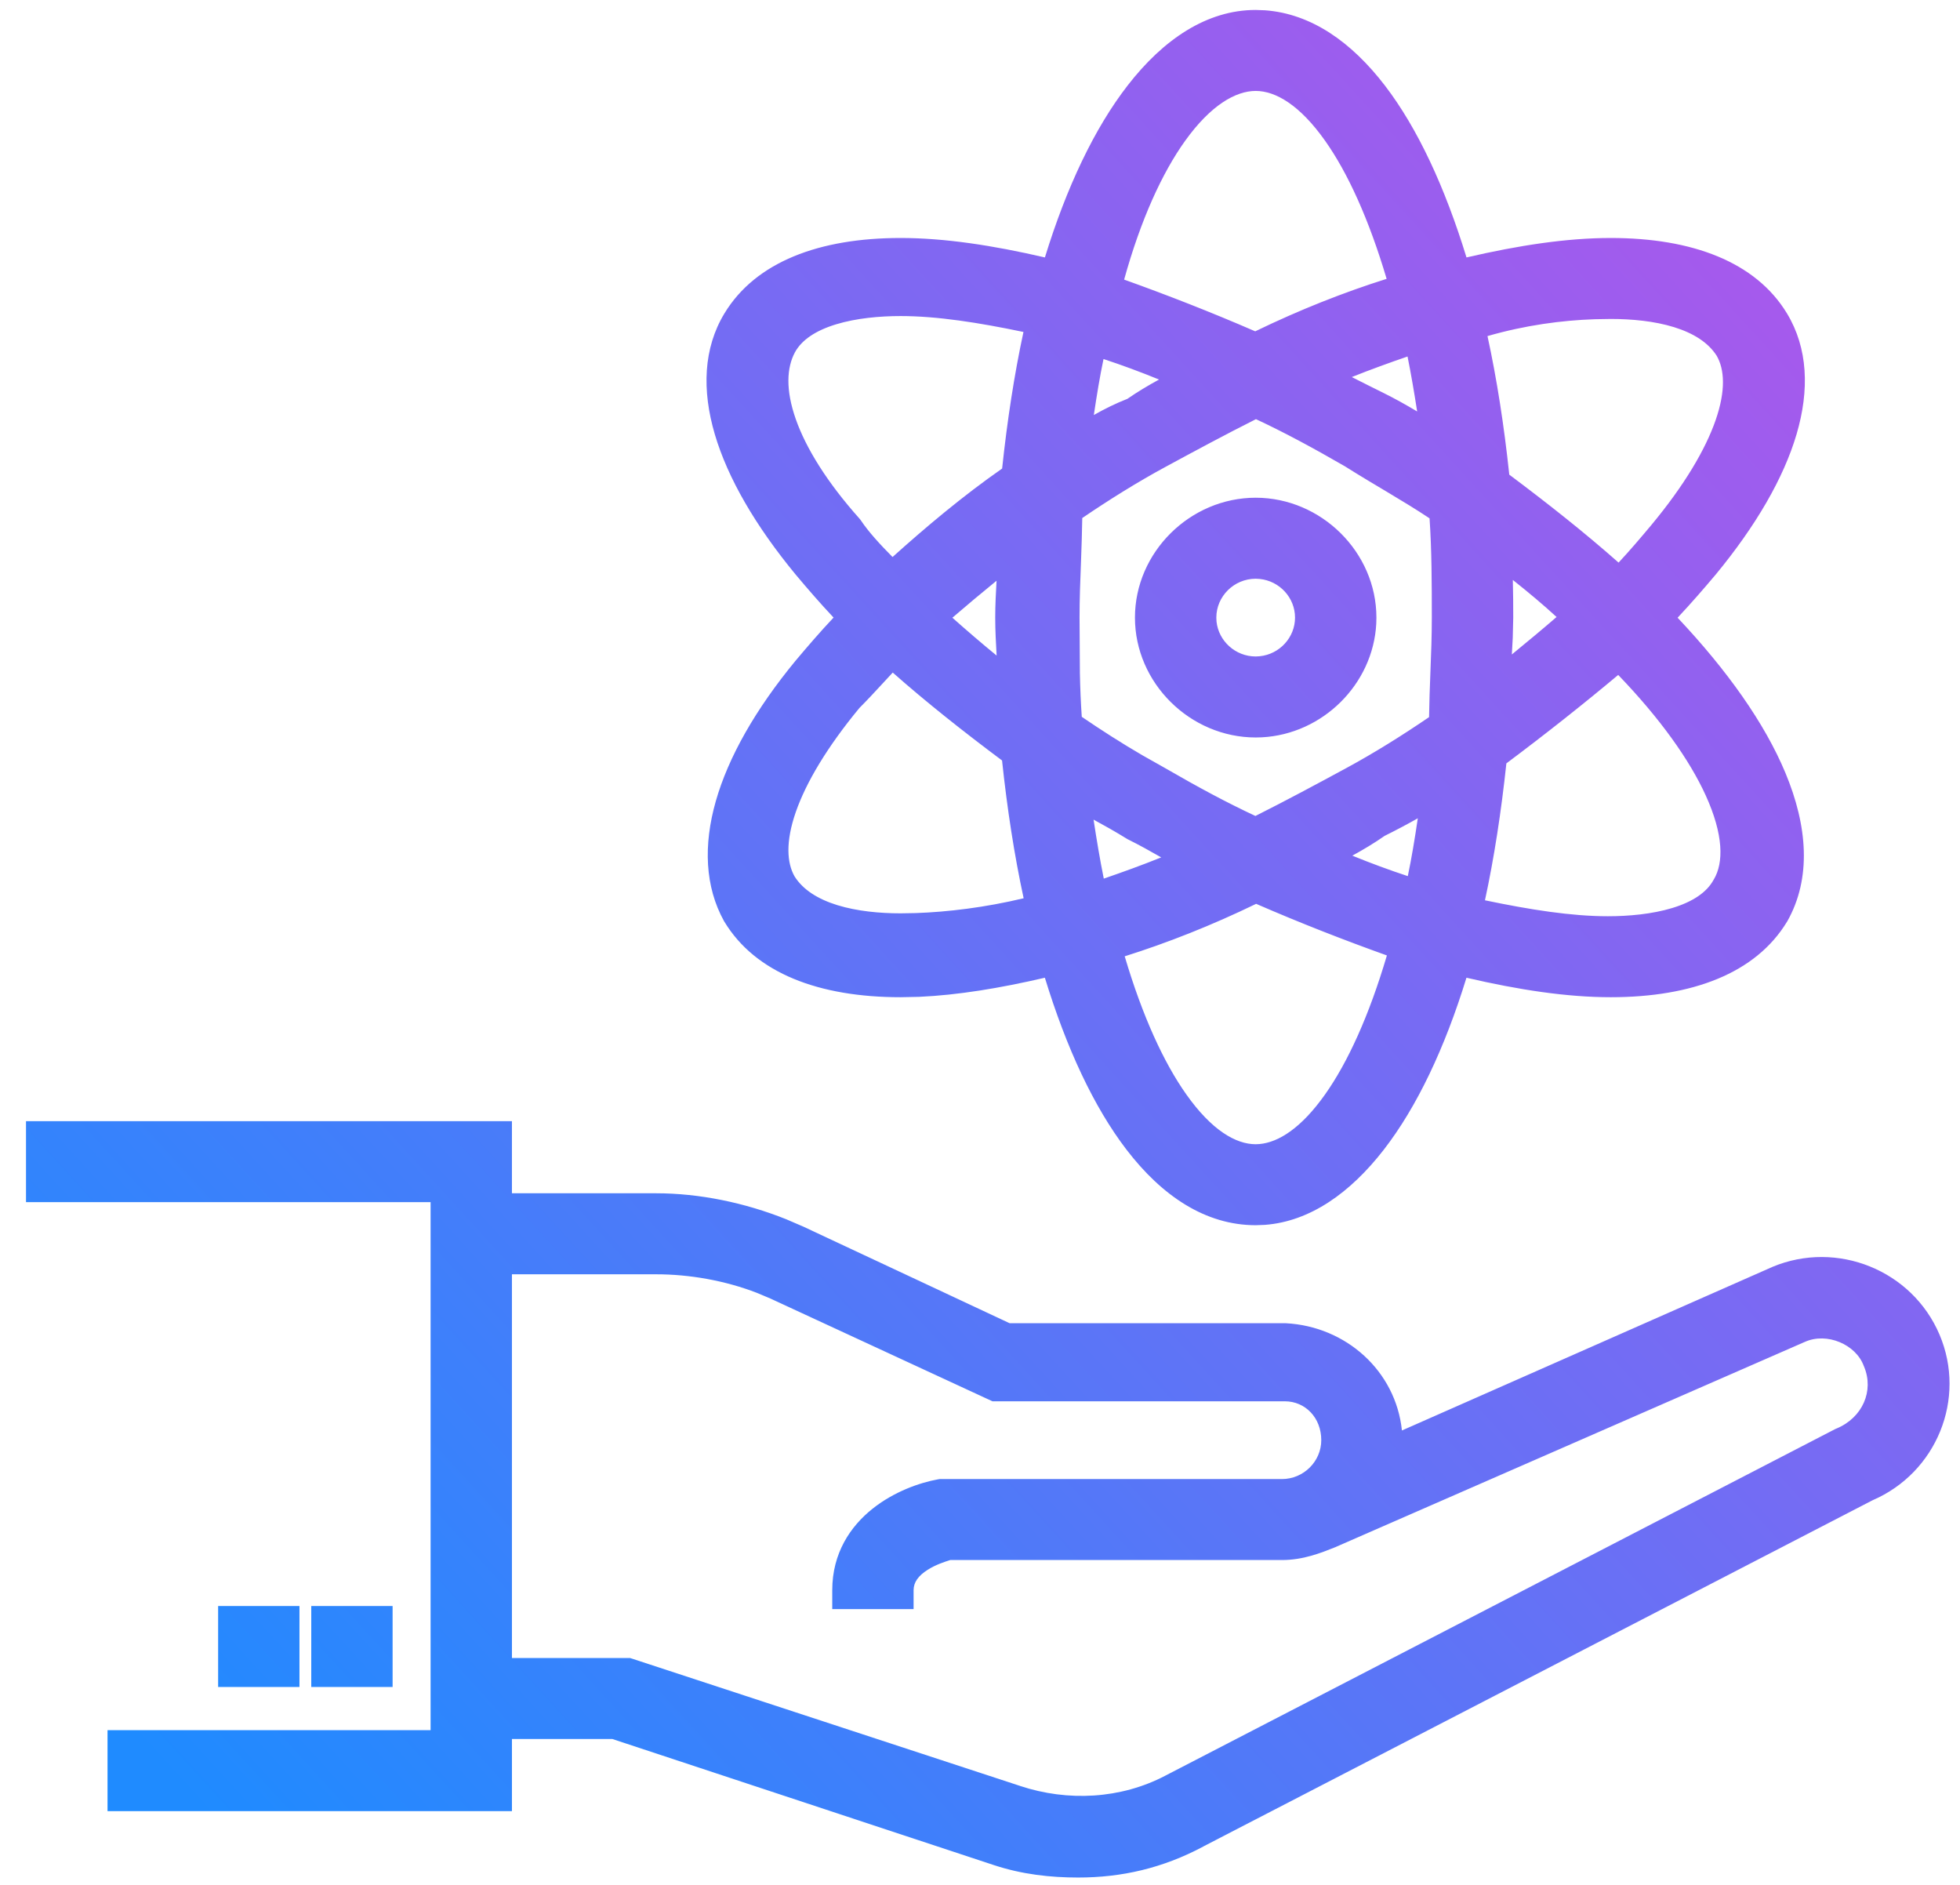
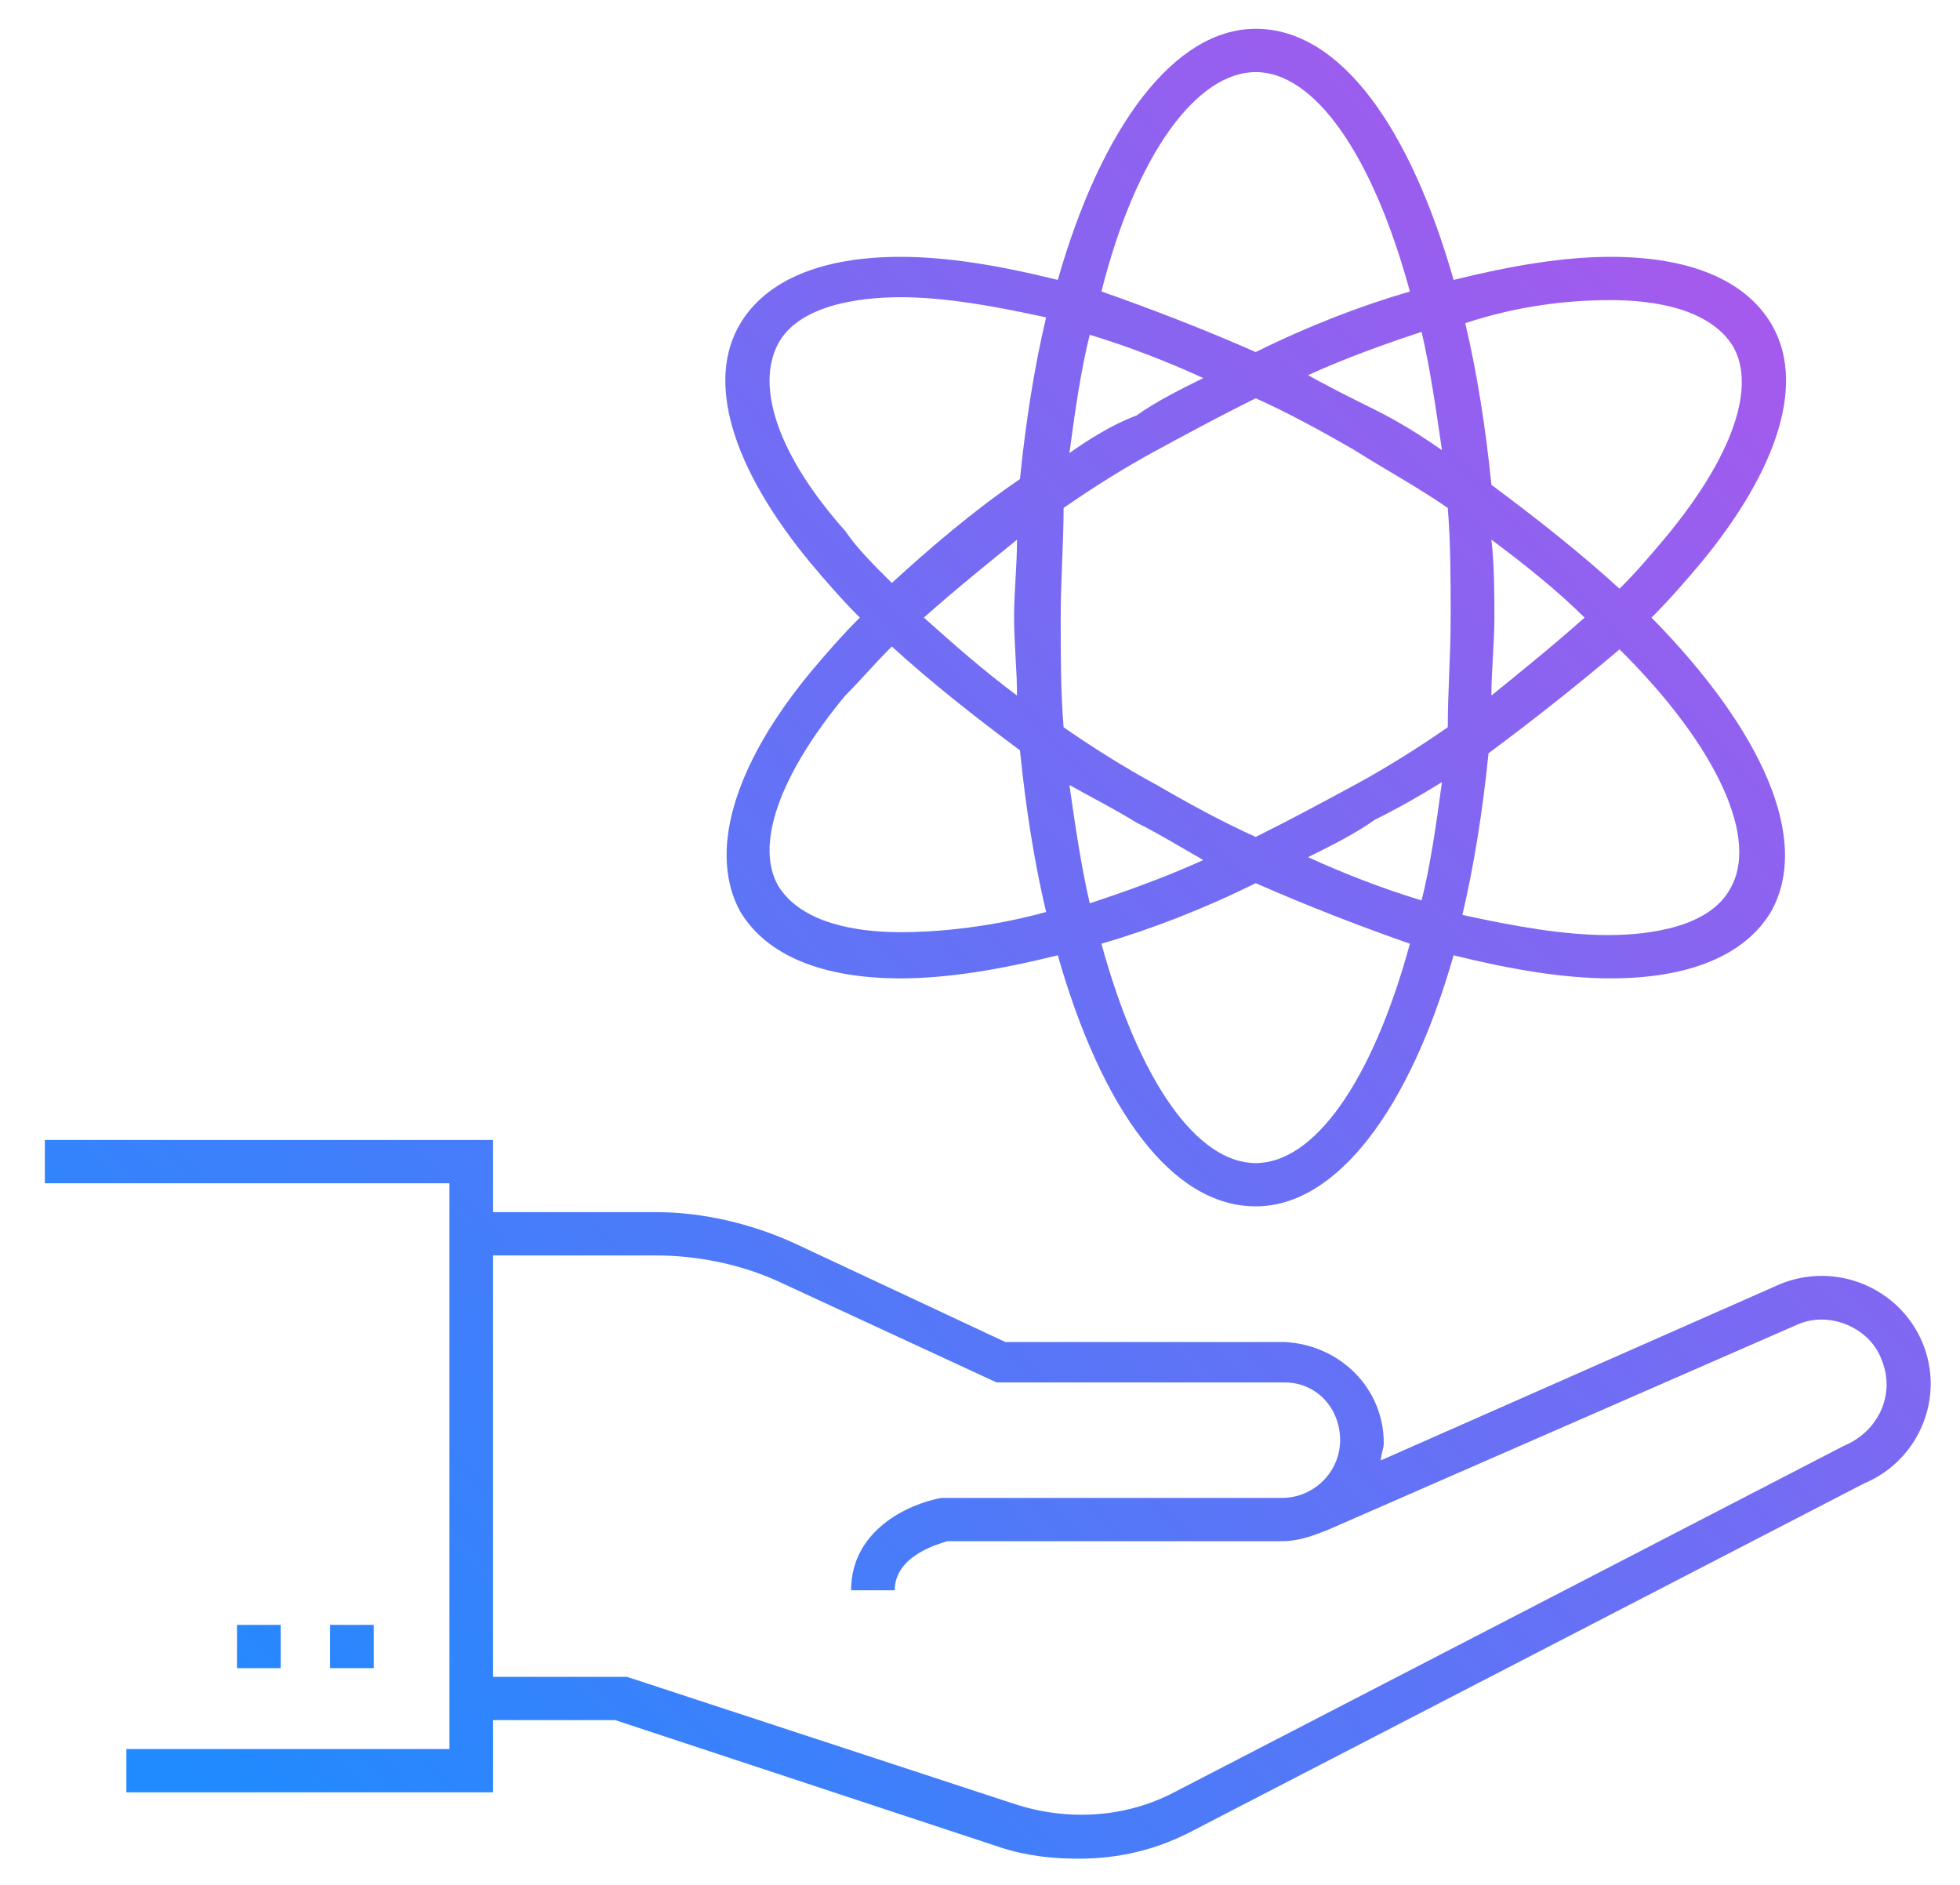
<svg xmlns="http://www.w3.org/2000/svg" width="52" height="50" viewBox="0 0 52 50" fill="none">
  <path fill-rule="evenodd" clip-rule="evenodd" d="M13.082 32.154H17.406C18.642 32.154 19.955 32.461 21.113 32.997L26.673 35.6H34.086C35.553 35.676 36.712 36.825 36.712 38.279C36.712 38.433 36.635 38.586 36.635 38.739L47.214 34.069C48.681 33.456 50.379 34.145 50.997 35.6C51.615 37.054 50.92 38.739 49.453 39.352L31.692 48.539C30.689 49.075 29.685 49.305 28.604 49.305C27.909 49.305 27.213 49.228 26.519 48.998L16.325 45.63H13.082V47.544H3.353V46.396H11.924V31.389H1.19V30.241H13.082V32.154ZM13.082 44.482H16.635L26.904 47.85C28.294 48.309 29.839 48.233 31.151 47.544L48.912 38.357C49.839 37.974 50.302 36.978 49.916 36.06C49.607 35.218 48.526 34.758 47.677 35.141L35.244 40.576C34.858 40.73 34.472 40.883 34.009 40.883H25.129C24.897 40.96 23.738 41.266 23.738 42.185H22.58C22.58 40.577 24.125 39.888 24.975 39.735H34.009C34.858 39.735 35.554 39.045 35.554 38.203C35.554 37.361 34.935 36.672 34.086 36.672H26.441L20.649 33.992C19.646 33.533 18.487 33.303 17.406 33.303H13.082V44.482Z" fill="url(#paint0_linear_1343_22207)" />
  <path d="M7.445 44.251H6.287V43.103H7.445V44.251Z" fill="url(#paint1_linear_1343_22207)" />
  <path d="M9.916 44.251H8.758V43.103H9.916V44.251Z" fill="url(#paint2_linear_1343_22207)" />
-   <path fill-rule="evenodd" clip-rule="evenodd" d="M33.315 13.703C34.781 13.704 36.017 14.928 36.017 16.383C36.017 17.837 34.781 19.062 33.315 19.063C31.847 19.063 30.611 17.838 30.611 16.383C30.611 14.928 31.847 13.703 33.315 13.703ZM33.315 14.852C32.465 14.852 31.77 15.541 31.77 16.383C31.77 17.225 32.465 17.914 33.315 17.914C34.164 17.914 34.858 17.225 34.858 16.383C34.858 15.541 34.164 14.852 33.315 14.852Z" fill="url(#paint3_linear_1343_22207)" />
  <path fill-rule="evenodd" clip-rule="evenodd" d="M33.315 0.764C35.554 0.764 37.407 3.368 38.565 7.425C40.109 7.042 41.499 6.813 42.734 6.813C44.819 6.813 46.287 7.425 46.982 8.573C47.909 10.105 47.214 12.402 45.129 14.928C44.743 15.387 44.279 15.924 43.815 16.383C46.75 19.369 48.063 22.279 46.982 24.193C46.287 25.341 44.819 25.953 42.734 25.953C41.499 25.953 40.109 25.724 38.565 25.341C37.407 29.398 35.476 32.001 33.315 32.001C31.075 32.001 29.222 29.399 28.064 25.341C26.519 25.724 25.129 25.953 23.894 25.953C21.809 25.953 20.342 25.341 19.646 24.193C18.797 22.661 19.414 20.364 21.499 17.837C21.885 17.378 22.349 16.842 22.812 16.383C22.349 15.924 21.885 15.387 21.499 14.928C19.414 12.402 18.72 10.105 19.646 8.573C20.341 7.425 21.809 6.813 23.894 6.813C25.129 6.813 26.519 7.042 28.064 7.425C29.222 3.367 31.152 0.764 33.315 0.764ZM33.315 23.427C31.925 24.116 30.534 24.652 29.222 25.034C30.226 28.709 31.77 30.853 33.315 30.853C34.859 30.852 36.403 28.709 37.406 25.034C36.094 24.575 34.704 24.039 33.315 23.427ZM42.967 17.225C41.886 18.144 40.727 19.063 39.491 19.982C39.337 21.513 39.106 22.967 38.797 24.269C40.187 24.575 41.499 24.805 42.657 24.805C43.816 24.805 45.36 24.575 45.9 23.579C46.672 22.278 45.592 19.828 42.967 17.225ZM23.661 17.149C23.198 17.608 22.812 18.068 22.426 18.45C20.65 20.594 20.032 22.431 20.649 23.503C21.267 24.498 22.735 24.728 23.894 24.728C24.974 24.728 26.364 24.575 27.754 24.193C27.445 22.891 27.214 21.436 27.06 19.904C25.824 18.986 24.665 18.067 23.661 17.149ZM28.372 20.823C28.526 21.895 28.68 22.967 28.912 23.962C29.839 23.656 30.92 23.273 31.924 22.814C31.384 22.508 30.766 22.125 30.148 21.819C29.531 21.436 28.913 21.13 28.372 20.823ZM38.256 20.747C37.638 21.13 37.098 21.436 36.48 21.742C35.94 22.125 35.322 22.431 34.704 22.738C35.708 23.197 36.712 23.58 37.716 23.886C37.947 22.967 38.101 21.896 38.256 20.747ZM33.315 10.564C32.388 11.023 31.538 11.483 30.689 11.943C29.839 12.402 28.99 12.938 28.218 13.474C28.218 14.393 28.141 15.388 28.141 16.383C28.141 17.378 28.141 18.373 28.218 19.292C28.99 19.828 29.839 20.364 30.689 20.823C31.615 21.359 32.465 21.819 33.315 22.201C34.241 21.742 35.09 21.283 35.94 20.823C36.789 20.364 37.638 19.828 38.41 19.292C38.41 18.373 38.487 17.378 38.487 16.383C38.487 15.388 38.487 14.393 38.41 13.474C37.638 12.938 36.789 12.479 35.94 11.943C35.013 11.407 34.164 10.947 33.315 10.564ZM26.982 14.316C26.133 15.005 25.283 15.694 24.511 16.383C25.283 17.072 26.056 17.761 26.982 18.45C26.982 17.761 26.904 17.072 26.904 16.383C26.904 15.694 26.982 15.005 26.982 14.316ZM39.568 14.316C39.646 15.005 39.647 15.694 39.647 16.383C39.647 17.072 39.568 17.761 39.568 18.45C40.418 17.761 41.268 17.072 42.04 16.383C41.345 15.694 40.495 15.005 39.568 14.316ZM42.734 7.961C41.576 7.961 40.264 8.114 38.874 8.573C39.183 9.875 39.414 11.329 39.568 12.861C40.804 13.779 41.963 14.699 42.967 15.617C43.43 15.158 43.816 14.699 44.202 14.239C45.978 12.096 46.596 10.258 45.978 9.186C45.361 8.19 43.893 7.961 42.734 7.961ZM23.894 7.884C22.735 7.884 21.19 8.114 20.649 9.11C20.032 10.258 20.65 12.096 22.426 14.086C22.735 14.546 23.198 15.005 23.661 15.464C24.665 14.545 25.824 13.55 27.06 12.708C27.214 11.177 27.445 9.722 27.754 8.42C26.364 8.114 25.052 7.884 23.894 7.884ZM28.912 8.88C28.68 9.799 28.526 10.871 28.372 12.019C28.913 11.636 29.531 11.253 30.148 11.024C30.689 10.641 31.306 10.335 31.924 10.029C30.92 9.569 29.916 9.186 28.912 8.88ZM37.716 8.803C36.789 9.109 35.708 9.492 34.704 9.951C35.245 10.258 35.863 10.564 36.48 10.87C37.098 11.177 37.715 11.56 38.256 11.943C38.101 10.871 37.947 9.798 37.716 8.803ZM33.315 1.912C31.77 1.912 30.148 4.057 29.222 7.732C30.534 8.191 31.925 8.727 33.315 9.339C34.704 8.65 36.094 8.114 37.406 7.732C36.403 4.057 34.859 1.913 33.315 1.912Z" fill="url(#paint4_linear_1343_22207)" />
-   <path d="M13.582 29.741V31.654H17.406C18.556 31.654 19.76 31.903 20.859 32.343L21.323 32.543L21.325 32.544L26.784 35.1H34.099L34.112 35.101C35.715 35.185 37.03 36.37 37.194 37.946L47.012 33.612L47.022 33.607C48.74 32.889 50.731 33.696 51.457 35.404C52.179 37.105 51.377 39.065 49.683 39.796L31.927 48.98L31.928 48.981C30.848 49.557 29.762 49.805 28.604 49.805C27.872 49.805 27.12 49.724 26.361 49.473L16.245 46.13H13.582V48.044H2.853V45.896H11.424V31.889H0.69V29.741H13.582ZM1.69 30.889H12.424V46.896H3.853V47.044H12.582V45.13H16.405L16.482 45.156L26.676 48.524C27.307 48.732 27.946 48.805 28.604 48.805C29.607 48.805 30.53 48.593 31.457 48.098L31.463 48.095L49.224 38.907L49.241 38.899L49.261 38.891C50.475 38.384 51.045 36.991 50.537 35.795C50.028 34.596 48.621 34.023 47.406 34.531L47.405 34.529L36.135 39.507V38.739C36.135 38.59 36.172 38.453 36.188 38.388C36.199 38.347 36.205 38.323 36.209 38.302C36.213 38.282 36.212 38.277 36.212 38.279C36.212 37.112 35.285 36.168 34.069 36.1H26.561L26.461 36.053L20.903 33.451L20.485 33.271C19.496 32.875 18.419 32.654 17.406 32.654H12.582V30.741H1.69V30.889ZM35.054 38.203C35.054 37.608 34.63 37.172 34.086 37.172H26.331L26.231 37.126L20.441 34.447L20.085 34.297C19.238 33.969 18.295 33.803 17.406 33.803H13.582V43.982H16.715L16.791 44.006L27.061 47.374L27.061 47.375C28.334 47.796 29.737 47.722 30.919 47.102L30.922 47.1L48.683 37.912L48.701 37.903L48.722 37.895C49.417 37.607 49.723 36.892 49.455 36.253L49.45 36.242L49.446 36.232C49.239 35.666 48.47 35.332 47.882 35.597L47.877 35.599L35.444 41.034L35.437 41.038L35.429 41.041C35.052 41.191 34.581 41.383 34.009 41.383H25.211C25.059 41.431 24.828 41.505 24.613 41.641C24.362 41.8 24.238 41.973 24.238 42.185V42.685H22.08V42.185C22.08 41.196 22.564 40.488 23.148 40.023C23.718 39.568 24.399 39.33 24.886 39.242L24.93 39.235H34.009C34.586 39.235 35.054 38.765 35.054 38.203ZM7.945 42.603V44.751H5.787V42.603H7.945ZM10.416 42.603V44.751H8.258V42.603H10.416ZM9.258 43.751H9.416V43.603H9.258V43.751ZM6.787 43.751H6.945V43.603H6.787V43.751ZM33.562 0.273C34.792 0.363 35.861 1.12 36.742 2.269C37.612 3.403 38.337 4.97 38.907 6.829C40.291 6.508 41.57 6.313 42.734 6.313C44.893 6.313 46.582 6.947 47.41 8.315C47.967 9.235 48.009 10.347 47.664 11.519C47.32 12.686 46.583 13.952 45.515 15.246L45.512 15.249C45.216 15.601 44.868 16.003 44.508 16.386C45.83 17.788 46.819 19.187 47.366 20.497C47.958 21.914 48.063 23.296 47.418 24.439L47.414 24.446L47.41 24.451C46.582 25.819 44.893 26.453 42.734 26.453C41.57 26.453 40.291 26.258 38.906 25.936C38.333 27.799 37.591 29.366 36.712 30.499C35.825 31.643 34.756 32.402 33.557 32.492L33.315 32.501C31.98 32.501 30.827 31.723 29.887 30.497C29.017 29.363 28.291 27.796 27.721 25.936C26.529 26.213 25.415 26.397 24.385 26.443L23.894 26.453C21.735 26.453 20.047 25.819 19.219 24.451L19.214 24.444L19.209 24.435C18.703 23.523 18.657 22.421 18.991 21.251C19.324 20.084 20.042 18.817 21.113 17.519L21.116 17.516C21.411 17.165 21.756 16.763 22.115 16.382C21.756 16.001 21.41 15.6 21.116 15.249L21.113 15.246C20.045 13.952 19.308 12.687 18.964 11.519C18.619 10.347 18.662 9.235 19.219 8.315C20.047 6.947 21.735 6.313 23.894 6.313C25.058 6.313 26.337 6.508 27.722 6.829C28.295 4.966 29.038 3.4 29.917 2.267C30.863 1.046 32.017 0.264 33.315 0.264L33.562 0.273ZM33.315 1.264C32.45 1.264 31.557 1.784 30.708 2.879C29.863 3.97 29.113 5.571 28.544 7.563L28.412 8.027L27.943 7.91C26.608 7.579 25.41 7.37 24.343 7.323L23.894 7.313C21.883 7.313 20.636 7.904 20.074 8.832C19.705 9.443 19.631 10.245 19.923 11.237C20.216 12.232 20.868 13.378 21.885 14.61C22.268 15.066 22.719 15.586 23.164 16.028L23.523 16.383L23.164 16.738C22.719 17.18 22.267 17.699 21.884 18.154C20.87 19.383 20.237 20.53 19.953 21.526C19.671 22.514 19.74 23.323 20.079 23.941C20.643 24.865 21.888 25.453 23.894 25.453L24.343 25.444C25.41 25.396 26.608 25.187 27.943 24.856L28.412 24.739L28.544 25.203C29.114 27.199 29.845 28.799 30.681 29.888C31.517 30.978 32.409 31.501 33.315 31.501L33.477 31.495C34.29 31.434 35.125 30.913 35.921 29.886C36.766 28.796 37.516 27.195 38.085 25.203L38.217 24.739L38.685 24.856C40.211 25.234 41.557 25.453 42.734 25.453C44.739 25.453 45.984 24.866 46.549 23.942C46.982 23.171 46.97 22.143 46.443 20.883C45.916 19.623 44.901 18.201 43.459 16.734L43.11 16.378L43.464 16.028C43.909 15.586 44.36 15.066 44.743 14.61C45.76 13.378 46.412 12.232 46.705 11.237C46.997 10.245 46.924 9.443 46.555 8.832C45.993 7.903 44.745 7.313 42.734 7.313C41.557 7.313 40.211 7.532 38.685 7.91L38.217 8.027L38.085 7.563C37.515 5.567 36.784 3.967 35.948 2.877C35.112 1.787 34.22 1.264 33.315 1.264ZM33.516 22.969C34.892 23.575 36.269 24.107 37.571 24.563L38.012 24.716L37.889 25.166C37.378 27.036 36.721 28.551 35.971 29.611C35.278 30.589 34.442 31.264 33.504 31.345L33.315 31.353C32.299 31.353 31.396 30.654 30.657 29.611C29.907 28.551 29.25 27.036 28.739 25.166L28.609 24.692L29.082 24.554C30.366 24.18 31.729 23.655 33.093 22.979L33.302 22.875L33.516 22.969ZM33.326 23.976C32.147 24.548 30.97 25.012 29.839 25.368C30.308 26.949 30.872 28.183 31.474 29.032C32.144 29.979 32.785 30.353 33.315 30.353L33.415 30.348C33.924 30.303 34.527 29.92 35.155 29.032C35.759 28.179 36.325 26.936 36.795 25.345C35.673 24.943 34.501 24.487 33.326 23.976ZM43.318 16.869C44.658 18.198 45.628 19.51 46.163 20.683C46.684 21.827 46.839 22.955 46.339 23.817L46.34 23.818C45.98 24.481 45.312 24.845 44.656 25.044C43.993 25.246 43.263 25.305 42.657 25.305C41.442 25.305 40.085 25.064 38.69 24.757L38.193 24.648L38.31 24.154C38.613 22.878 38.841 21.446 38.994 19.932L39.016 19.712L39.192 19.58C40.42 18.668 41.571 17.755 42.643 16.844L42.993 16.546L43.318 16.869ZM23.999 16.779C24.739 17.456 25.567 18.137 26.453 18.82L27.358 19.503L27.535 19.635L27.557 19.855C27.709 21.369 27.938 22.802 28.24 24.077L28.352 24.546L27.887 24.675C26.631 25.021 25.375 25.184 24.329 25.22L23.894 25.228C23.287 25.228 22.576 25.168 21.921 24.966C21.269 24.765 20.621 24.405 20.225 23.767L20.221 23.76L20.216 23.753C19.805 23.04 19.845 22.143 20.168 21.214C20.494 20.277 21.131 19.23 22.041 18.131L22.057 18.113L22.074 18.095C22.257 17.913 22.442 17.712 22.646 17.489C22.849 17.27 23.069 17.032 23.31 16.793L23.648 16.458L23.999 16.779ZM28.618 20.389C29.116 20.671 29.772 21 30.391 21.381C31.018 21.694 31.66 22.09 32.17 22.379L33.022 22.862L32.132 23.269C31.103 23.739 30.002 24.129 29.069 24.437L28.549 24.609L28.425 24.075C28.188 23.056 28.031 21.962 27.877 20.895L27.731 19.886L28.618 20.389ZM38.751 20.814C38.597 21.959 38.44 23.058 38.2 24.008L38.072 24.518L37.57 24.364C36.544 24.052 35.519 23.661 34.496 23.193L33.542 22.755L34.482 22.289C35.107 21.98 35.689 21.69 36.191 21.334L36.224 21.312L36.259 21.294C36.859 20.996 37.386 20.698 37.992 20.323L38.893 19.765L38.751 20.814ZM42.932 17.904C41.997 18.687 41.009 19.469 39.965 20.25C39.829 21.527 39.641 22.753 39.397 23.882C40.59 24.131 41.688 24.305 42.657 24.305C43.21 24.305 43.832 24.249 44.365 24.087C44.906 23.923 45.281 23.673 45.461 23.341L45.466 23.332L45.471 23.325C45.73 22.887 45.731 22.147 45.253 21.098C44.824 20.157 44.046 19.061 42.932 17.904ZM23.383 18.167C23.191 18.376 22.996 18.585 22.802 18.779C21.941 19.82 21.384 20.76 21.112 21.543C20.838 22.333 20.877 22.891 21.081 23.249C21.304 23.601 21.695 23.85 22.216 24.011C22.739 24.172 23.341 24.228 23.894 24.228L24.297 24.221C25.141 24.192 26.14 24.072 27.158 23.828C26.912 22.692 26.721 21.459 26.585 20.173C25.551 19.4 24.568 18.622 23.685 17.841C23.582 17.95 23.483 18.059 23.383 18.167ZM29.013 21.742C29.094 22.277 29.182 22.801 29.284 23.307C29.776 23.138 30.294 22.951 30.808 22.744C30.518 22.578 30.225 22.415 29.927 22.267L29.905 22.256L29.885 22.243C29.586 22.058 29.297 21.897 29.013 21.742ZM37.615 21.707C37.328 21.869 37.041 22.021 36.735 22.173C36.462 22.364 36.172 22.537 35.878 22.698C36.369 22.898 36.859 23.079 37.35 23.241C37.45 22.765 37.535 22.252 37.615 21.707ZM37.987 16.383C37.987 15.47 37.984 14.579 37.927 13.75C37.224 13.281 36.494 12.883 35.68 12.369C34.842 11.885 34.076 11.471 33.321 11.119C32.487 11.539 31.71 11.958 30.927 12.382C30.172 12.79 29.416 13.264 28.713 13.742C28.707 14.129 28.694 14.525 28.679 14.919C28.659 15.409 28.641 15.897 28.641 16.383L28.65 17.857C28.658 18.253 28.674 18.64 28.7 19.015C29.213 19.365 29.755 19.713 30.305 20.033L30.927 20.384L30.933 20.387L30.939 20.391C31.779 20.877 32.549 21.292 33.307 21.645C34.141 21.226 34.918 20.808 35.701 20.384C36.456 19.976 37.212 19.502 37.914 19.023C37.919 18.636 37.934 18.241 37.949 17.847C37.969 17.358 37.987 16.869 37.987 16.383ZM35.517 16.383C35.517 15.282 34.631 14.33 33.536 14.215L33.315 14.203C32.119 14.203 31.111 15.209 31.111 16.383L31.123 16.601C31.238 17.679 32.194 18.563 33.315 18.563L33.536 18.551C34.631 18.436 35.517 17.484 35.517 16.383ZM39.867 13.914C40.802 14.609 41.673 15.315 42.392 16.028L42.77 16.403L42.373 16.756C41.59 17.454 40.731 18.152 39.884 18.839L39.068 19.5V18.45C39.068 18.09 39.089 17.731 39.108 17.389C39.118 17.215 39.128 17.045 39.135 16.878L39.147 16.383C39.147 15.69 39.145 15.028 39.071 14.371L38.943 13.228L39.867 13.914ZM26.404 16.383C26.404 16.051 26.422 15.721 26.439 15.405C26.038 15.733 25.645 16.06 25.267 16.386C25.648 16.724 26.034 17.057 26.441 17.39C26.423 17.064 26.404 16.725 26.404 16.383ZM34.358 16.383C34.358 15.856 33.948 15.411 33.421 15.358L33.315 15.352C32.737 15.352 32.27 15.821 32.27 16.383L32.275 16.488C32.329 17.002 32.773 17.414 33.315 17.414L33.421 17.408C33.948 17.355 34.358 16.91 34.358 16.383ZM42.734 7.461C43.341 7.461 44.053 7.521 44.707 7.723C45.318 7.912 45.926 8.24 46.326 8.806L46.403 8.922L46.407 8.929L46.412 8.936C46.823 9.649 46.783 10.545 46.46 11.475C46.134 12.412 45.498 13.46 44.587 14.559L44.585 14.561C44.2 15.018 43.8 15.495 43.318 15.973L42.98 16.308L42.629 15.987C41.643 15.084 40.498 14.176 39.27 13.262L39.093 13.13L39.071 12.91C38.919 11.396 38.69 9.964 38.388 8.689L38.281 8.242L38.717 8.099C40.165 7.62 41.532 7.461 42.734 7.461ZM23.894 7.384C25.109 7.384 26.466 7.624 27.861 7.932L28.357 8.041L28.24 8.535C27.938 9.811 27.709 11.244 27.557 12.758L27.533 12.991L27.341 13.121C26.134 13.944 24.996 14.921 23.999 15.833L23.648 16.154L23.31 15.82C22.865 15.379 22.372 14.892 22.03 14.393C21.127 13.375 20.493 12.372 20.168 11.447C19.842 10.519 19.81 9.615 20.209 8.873L20.21 8.871C20.57 8.208 21.239 7.844 21.895 7.645C22.558 7.443 23.288 7.384 23.894 7.384ZM42.31 8.468C41.431 8.498 40.471 8.626 39.464 8.915C39.713 10.057 39.905 11.298 40.042 12.591C41.076 13.364 42.059 14.143 42.942 14.924C43.25 14.594 43.531 14.262 43.819 13.918C44.684 12.875 45.243 11.932 45.516 11.147C45.791 10.355 45.751 9.797 45.546 9.439C45.323 9.088 44.932 8.839 44.412 8.678C43.889 8.516 43.286 8.461 42.734 8.461L42.31 8.468ZM23.894 8.384C23.341 8.384 22.719 8.44 22.186 8.602C21.644 8.766 21.269 9.016 21.089 9.348C20.871 9.755 20.84 10.343 21.112 11.117C21.383 11.888 21.939 12.789 22.799 13.753L22.821 13.779L22.841 13.807C23.05 14.117 23.343 14.435 23.68 14.776C24.555 13.989 25.539 13.16 26.587 12.429C26.722 11.155 26.91 9.933 27.153 8.806C25.96 8.557 24.862 8.384 23.894 8.384ZM29.058 8.402C30.084 8.715 31.109 9.105 32.132 9.573L33.086 10.011L32.145 10.477C31.521 10.786 30.94 11.076 30.438 11.432L30.384 11.47L30.322 11.492C29.765 11.7 29.189 12.053 28.661 12.427L27.724 13.091L27.877 11.952C28.031 10.807 28.188 9.708 28.428 8.758L28.556 8.248L29.058 8.402ZM38.203 8.69C38.441 9.71 38.597 10.804 38.751 11.871L38.917 13.024L37.967 12.351C37.443 11.98 36.848 11.611 36.259 11.319C35.644 11.014 35.013 10.7 34.458 10.386L33.606 9.904L34.496 9.496C35.525 9.026 36.627 8.636 37.559 8.328L38.079 8.156L38.203 8.69ZM29.277 9.524C29.18 9.985 29.098 10.483 29.02 11.009C29.307 10.846 29.607 10.698 29.91 10.58C30.179 10.394 30.462 10.225 30.75 10.068C30.259 9.867 29.768 9.686 29.277 9.524ZM37.343 9.457C36.865 9.621 36.363 9.803 35.864 10.002C36.136 10.141 36.417 10.281 36.702 10.422C37.005 10.572 37.306 10.74 37.598 10.915C37.521 10.417 37.438 9.93 37.343 9.457ZM33.315 1.412C34.33 1.413 35.232 2.112 35.971 3.156C36.721 4.215 37.378 5.73 37.889 7.6L38.019 8.074L37.546 8.212C36.262 8.587 34.9 9.111 33.536 9.787L33.327 9.891L33.113 9.797C31.737 9.191 30.359 8.659 29.057 8.203L28.625 8.053L28.737 7.61C29.21 5.734 29.868 4.215 30.63 3.153C31.38 2.107 32.303 1.412 33.315 1.412ZM33.315 2.412C32.782 2.412 32.12 2.791 31.442 3.736C30.831 4.588 30.264 5.829 29.824 7.417C30.949 7.82 32.124 8.277 33.302 8.789C34.48 8.218 35.657 7.753 36.788 7.397C36.319 5.817 35.756 4.582 35.155 3.733C34.485 2.786 33.843 2.413 33.315 2.412ZM36.043 38.411C35.937 39.436 35.06 40.235 34.009 40.235H25.026C24.666 40.306 24.17 40.486 23.77 40.805C23.487 41.031 23.262 41.318 23.153 41.685H23.322C23.472 41.262 23.795 40.975 24.08 40.795C24.462 40.554 24.881 40.438 24.972 40.408L25.049 40.383H34.009C34.363 40.383 34.664 40.268 35.06 40.112L47.477 34.683C48.579 34.19 49.956 34.764 50.376 35.867L50.378 35.869C50.38 35.876 50.383 35.882 50.386 35.888C50.868 37.067 50.267 38.313 49.141 38.8L49.142 38.801L31.381 47.989L31.38 47.987C29.938 48.743 28.254 48.822 26.748 48.325L16.553 44.982H12.582V32.803H17.406C18.553 32.803 19.783 33.046 20.857 33.537L20.859 33.538L26.552 36.172H34.086C35.24 36.172 36.054 37.115 36.054 38.203L36.043 38.411ZM27.416 16.878C27.423 17.045 27.433 17.215 27.442 17.389C27.462 17.731 27.482 18.09 27.482 18.45V19.446L26.684 18.852C25.737 18.148 24.949 17.444 24.178 16.756L23.76 16.383L24.178 16.01C24.96 15.312 25.82 14.614 26.667 13.927L27.482 13.266V14.316C27.482 14.677 27.462 15.035 27.442 15.377C27.423 15.724 27.404 16.055 27.404 16.383L27.416 16.878ZM35.348 16.591C35.249 17.547 34.479 18.306 33.523 18.404L33.315 18.414C32.193 18.414 31.27 17.505 31.27 16.383C31.27 15.261 32.193 14.352 33.315 14.352C34.436 14.352 35.358 15.261 35.358 16.383L35.348 16.591ZM36.513 16.545C36.428 18.153 35.09 19.475 33.477 19.559L33.315 19.563C31.575 19.563 30.111 18.118 30.111 16.383C30.111 14.648 31.575 13.203 33.315 13.203C35.053 13.204 36.517 14.648 36.517 16.383L36.513 16.545ZM38.975 17.143C38.967 17.394 38.958 17.643 38.948 17.886C38.929 18.376 38.91 18.845 38.91 19.292V19.554L38.695 19.703C37.911 20.247 37.046 20.793 36.178 21.263C35.329 21.722 34.472 22.186 33.536 22.65L33.324 22.754L33.109 22.657C32.242 22.266 31.379 21.8 30.45 21.263C29.582 20.793 28.716 20.247 27.933 19.703L27.739 19.569L27.72 19.334C27.64 18.391 27.641 17.374 27.641 16.383C27.641 15.874 27.66 15.367 27.68 14.88C27.699 14.39 27.718 13.921 27.718 13.474V13.212L27.933 13.063C28.716 12.519 29.582 11.973 30.45 11.503C31.299 11.044 32.157 10.579 33.093 10.116L33.305 10.011L33.52 10.108C34.173 10.402 34.824 10.74 35.502 11.118L36.19 11.51L36.198 11.515L36.206 11.52C36.91 11.964 37.693 12.399 38.398 12.863L38.695 13.063L38.889 13.197L38.908 13.432C38.987 14.375 38.987 15.393 38.987 16.383L38.975 17.143ZM40.134 16.921C40.127 17.07 40.118 17.216 40.11 17.361C40.516 17.028 40.915 16.698 41.297 16.367C40.942 16.041 40.552 15.714 40.136 15.384C40.145 15.722 40.147 16.056 40.147 16.383L40.134 16.921Z" fill="url(#paint5_linear_1343_22207)" />
  <defs>
    <linearGradient id="paint0_linear_1343_22207" x1="10.878" y1="54.121" x2="57.632" y2="11.434" gradientUnits="userSpaceOnUse">
      <stop stop-color="#1F8BFF" />
      <stop offset="1" stop-color="#B255EB" />
    </linearGradient>
    <linearGradient id="paint1_linear_1343_22207" x1="10.878" y1="54.121" x2="57.632" y2="11.434" gradientUnits="userSpaceOnUse">
      <stop stop-color="#1F8BFF" />
      <stop offset="1" stop-color="#B255EB" />
    </linearGradient>
    <linearGradient id="paint2_linear_1343_22207" x1="10.878" y1="54.121" x2="57.632" y2="11.434" gradientUnits="userSpaceOnUse">
      <stop stop-color="#1F8BFF" />
      <stop offset="1" stop-color="#B255EB" />
    </linearGradient>
    <linearGradient id="paint3_linear_1343_22207" x1="10.878" y1="54.121" x2="57.632" y2="11.434" gradientUnits="userSpaceOnUse">
      <stop stop-color="#1F8BFF" />
      <stop offset="1" stop-color="#B255EB" />
    </linearGradient>
    <linearGradient id="paint4_linear_1343_22207" x1="10.878" y1="54.121" x2="57.632" y2="11.434" gradientUnits="userSpaceOnUse">
      <stop stop-color="#1F8BFF" />
      <stop offset="1" stop-color="#B255EB" />
    </linearGradient>
    <linearGradient id="paint5_linear_1343_22207" x1="10.878" y1="54.121" x2="57.632" y2="11.434" gradientUnits="userSpaceOnUse">
      <stop stop-color="#1F8BFF" />
      <stop offset="1" stop-color="#B255EB" />
    </linearGradient>
  </defs>
</svg>